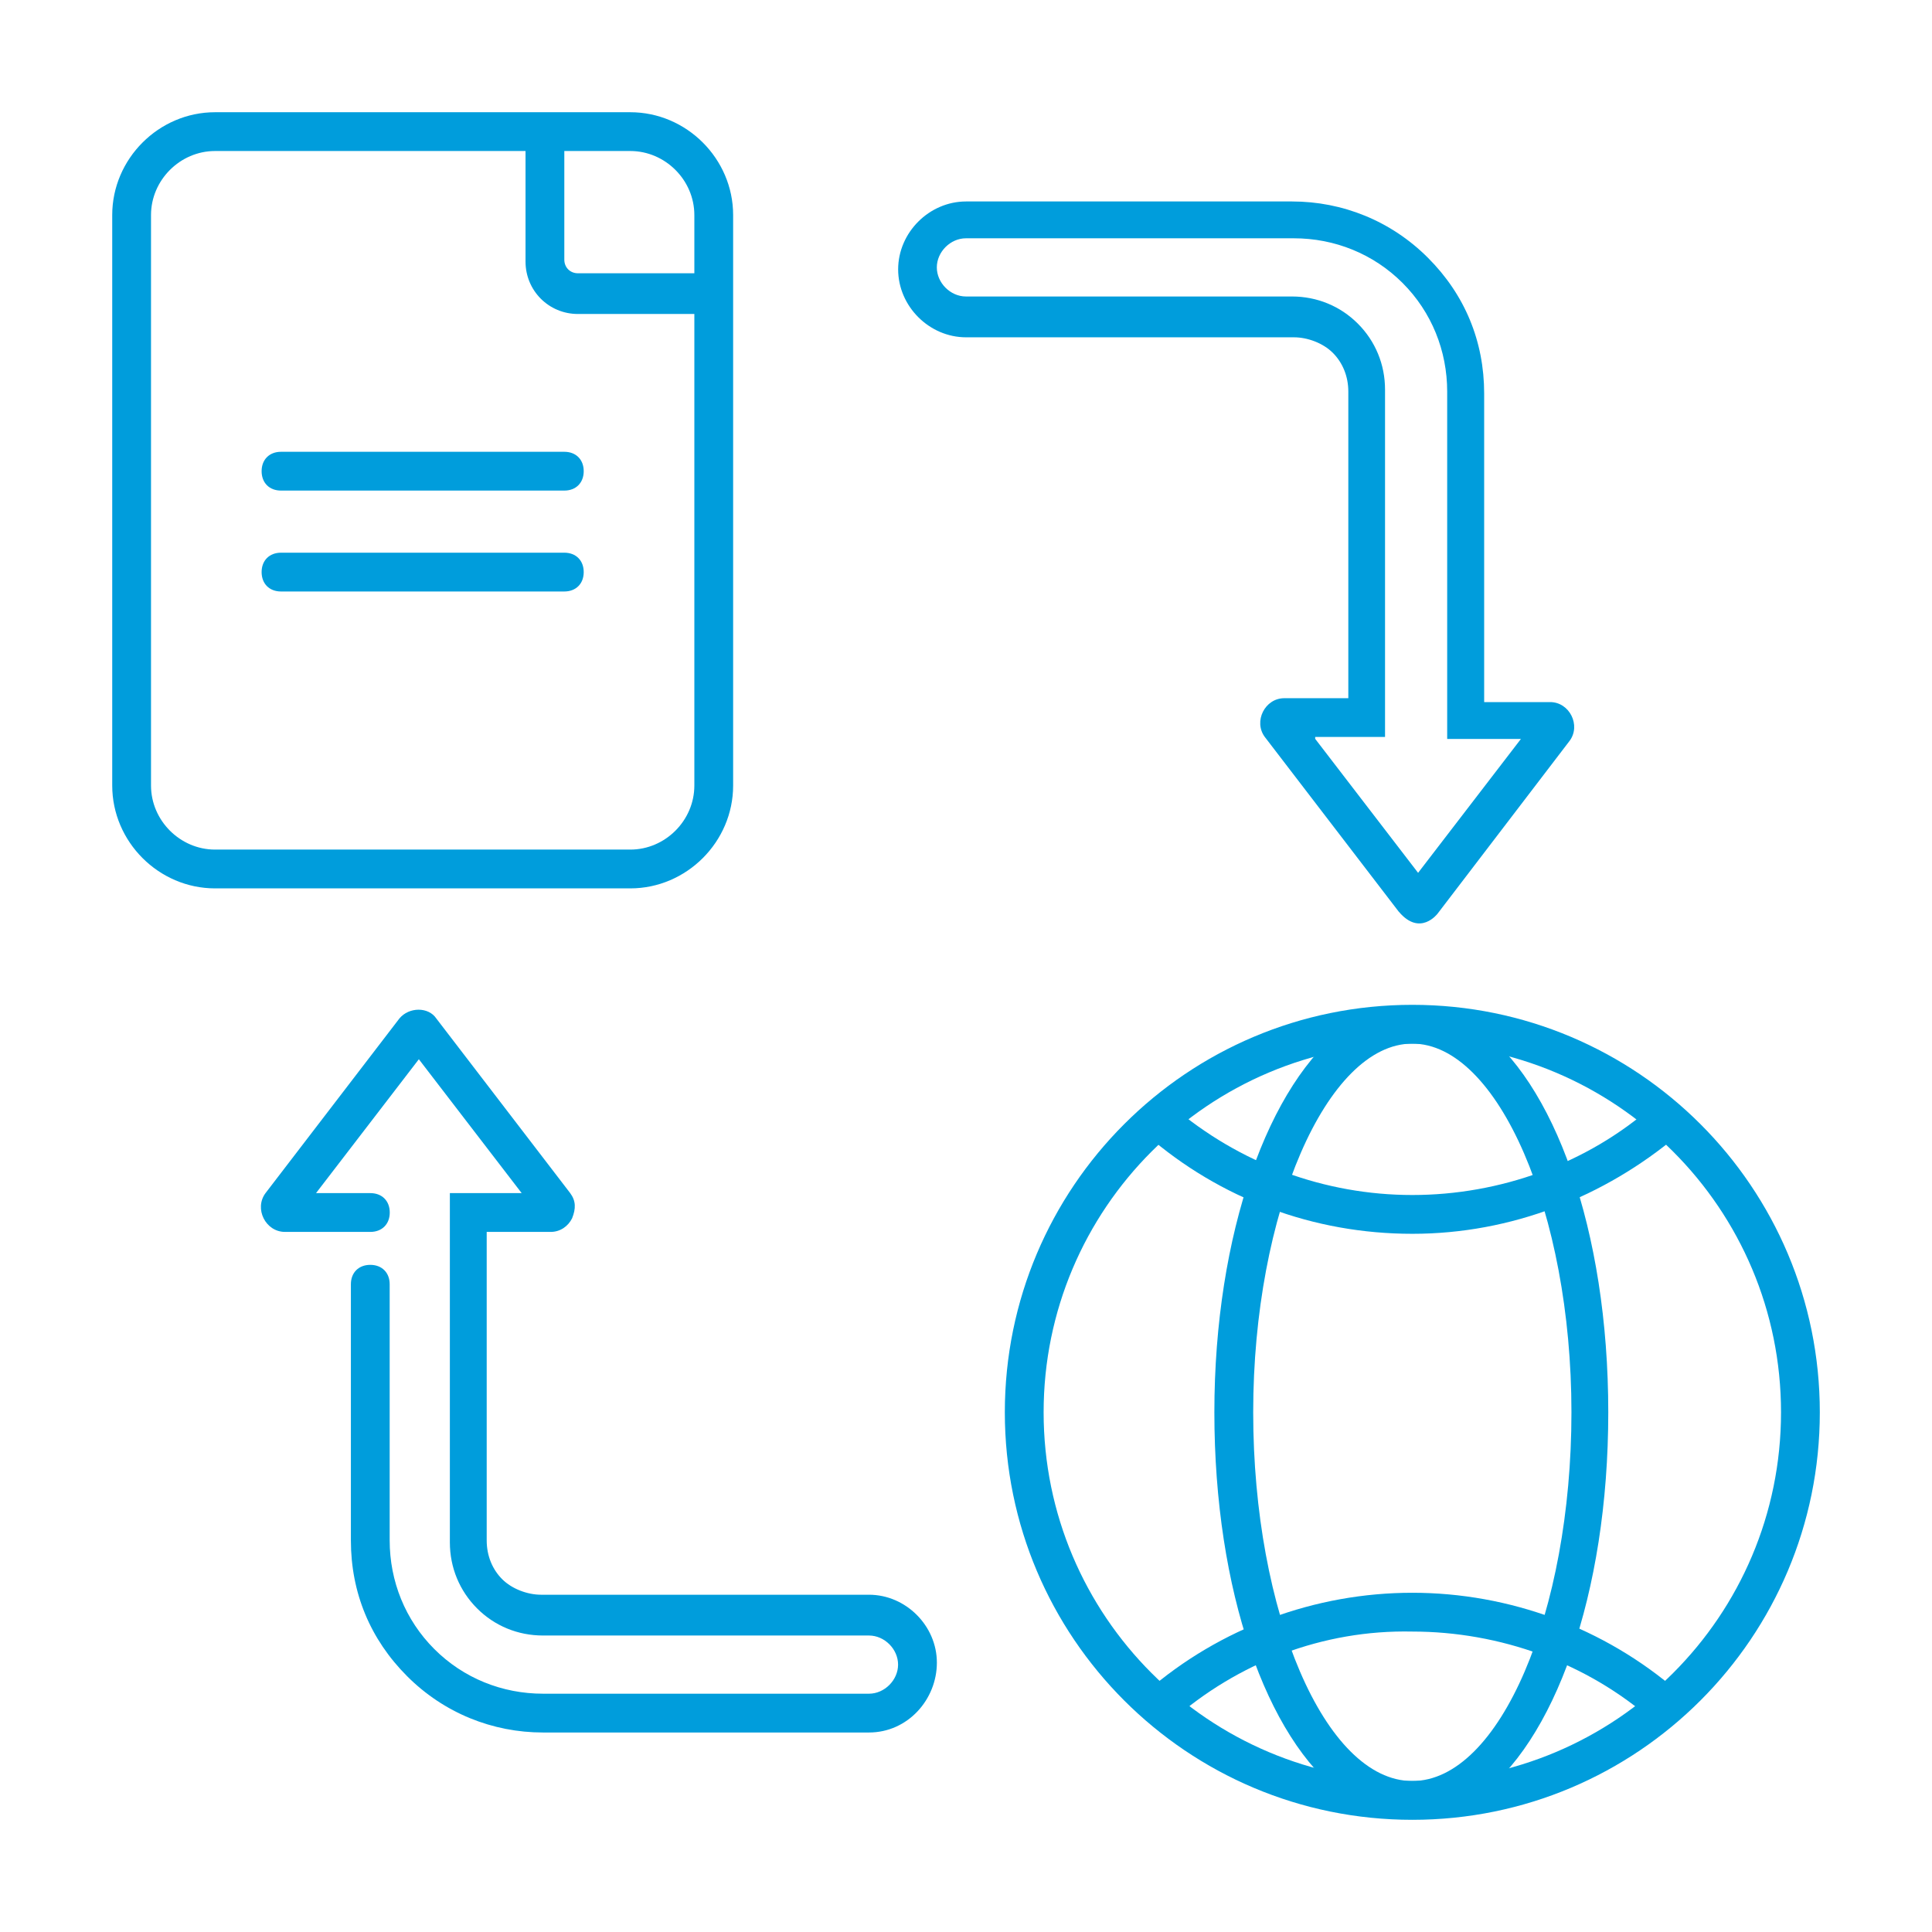
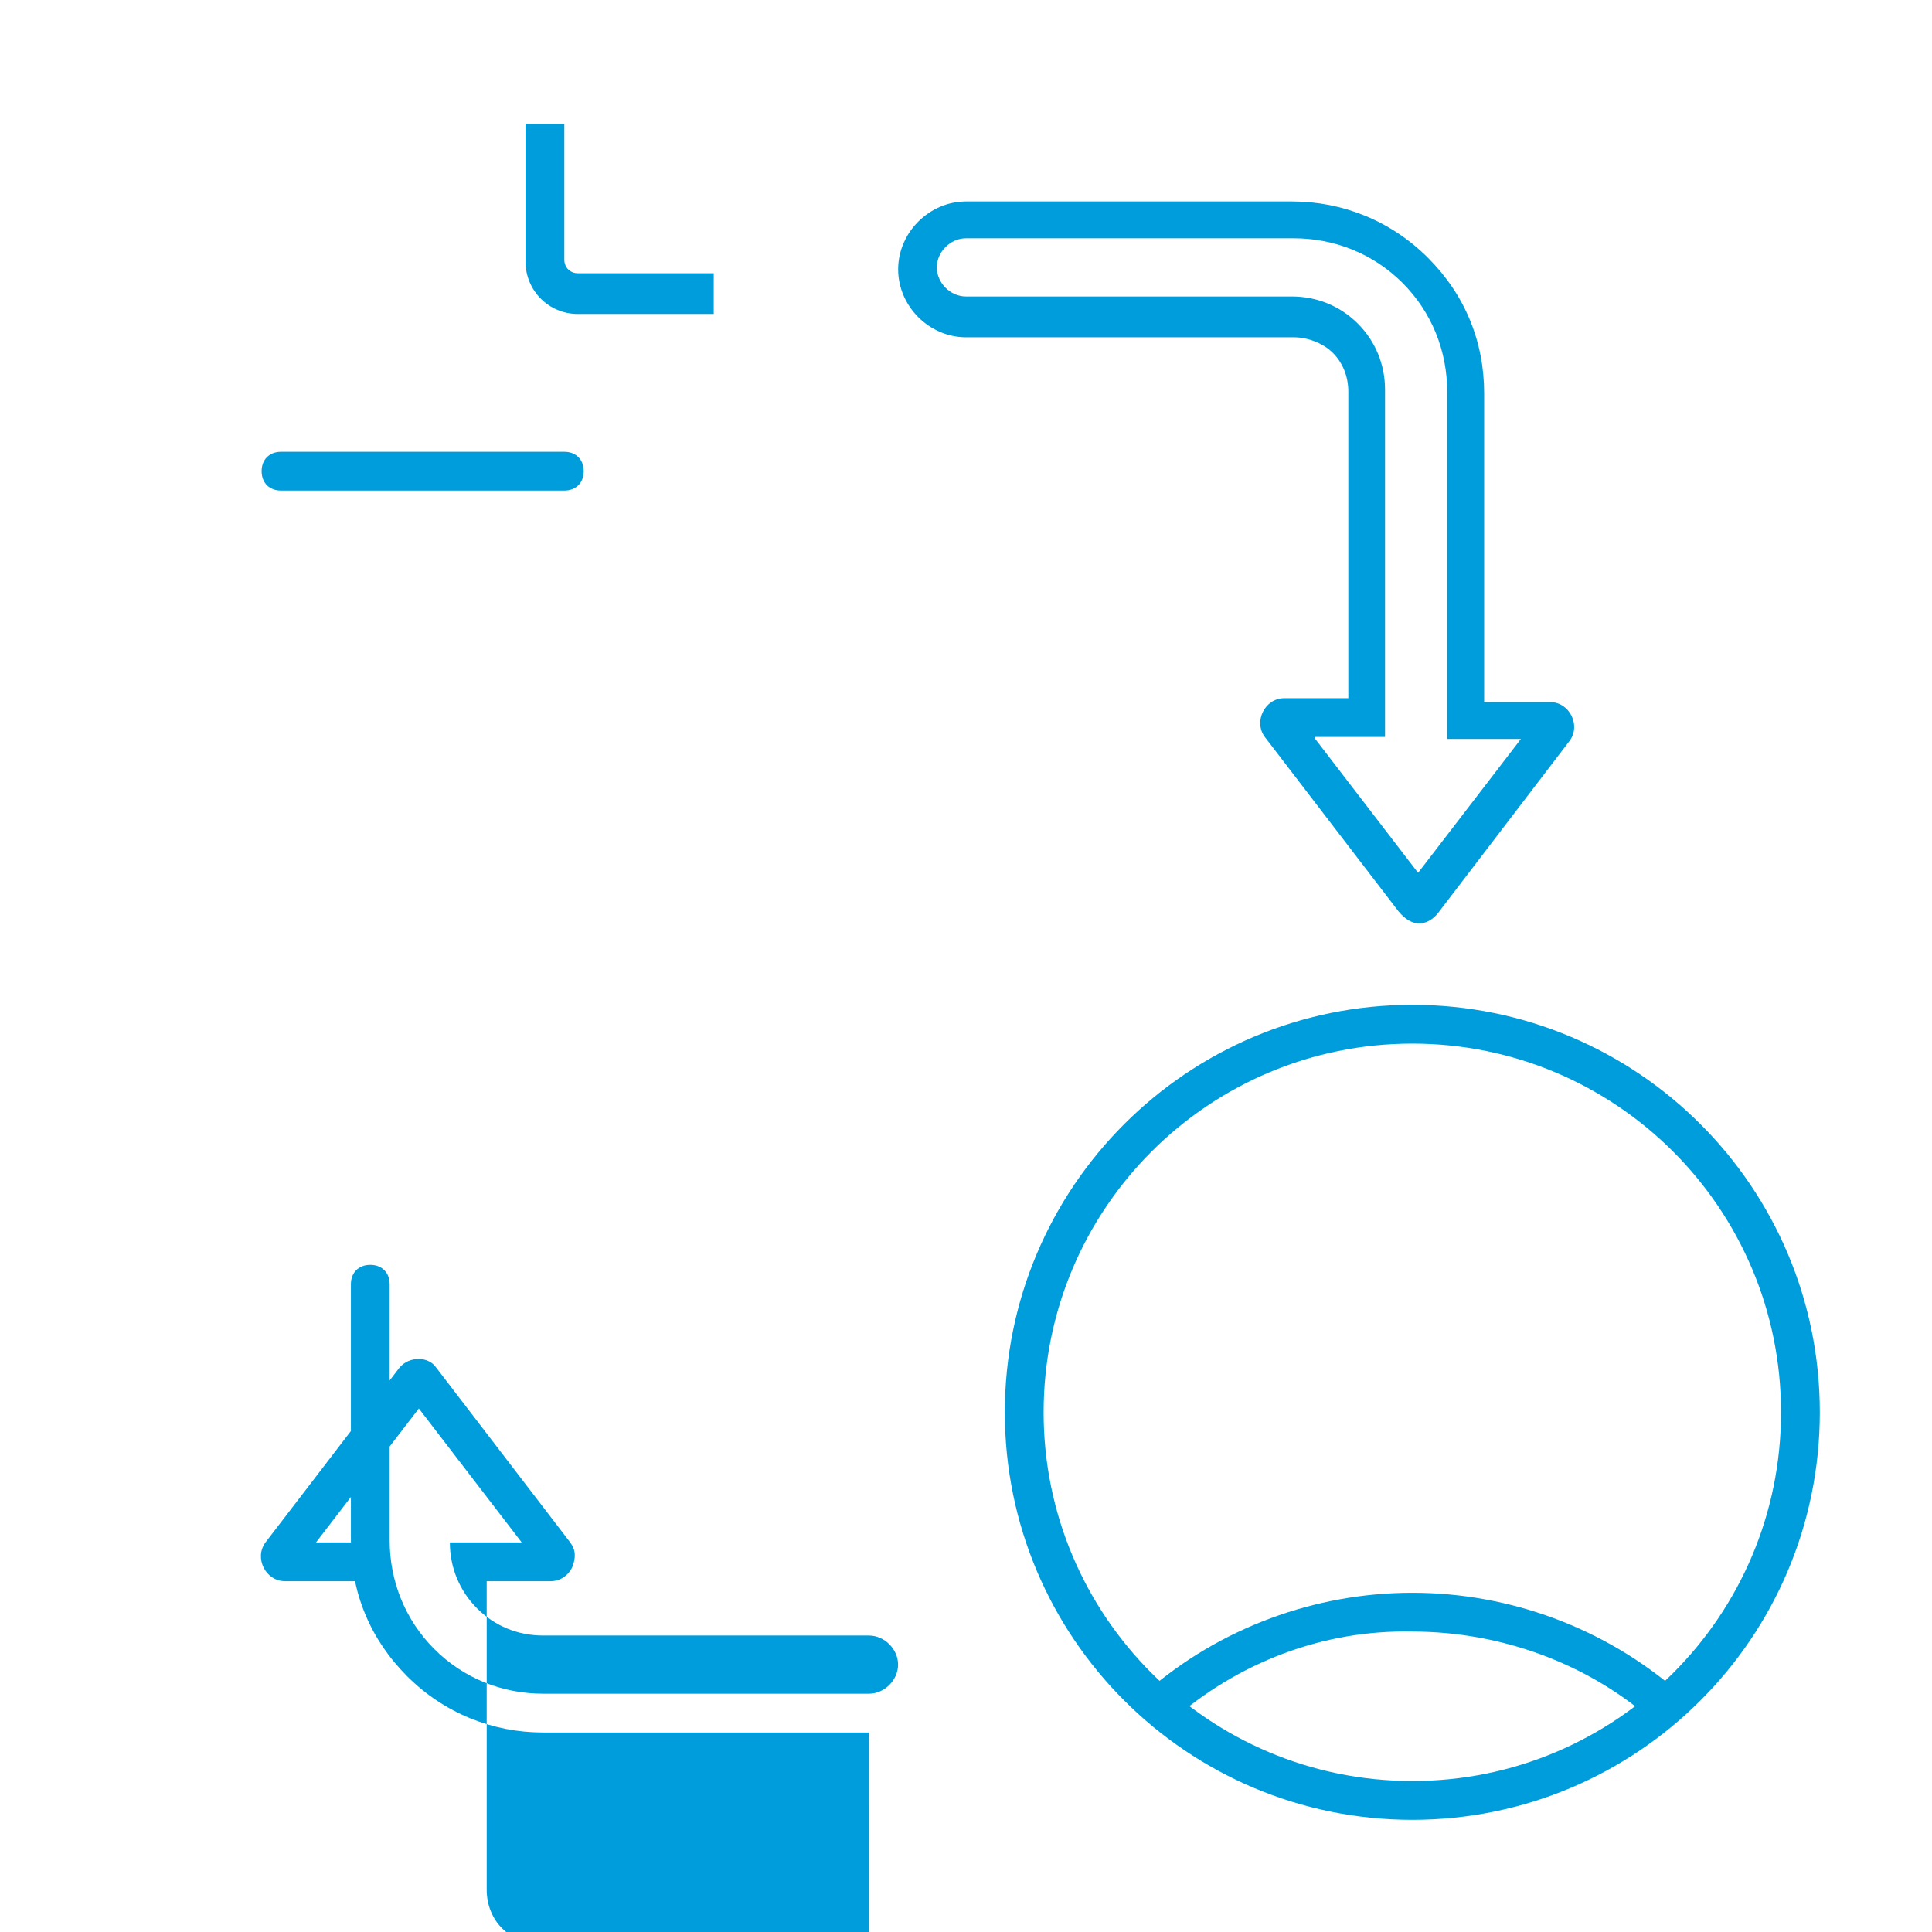
<svg xmlns="http://www.w3.org/2000/svg" id="Layer_1" viewBox="0 0 512 512">
  <defs>
    <style>
      .cls-1 {
        fill: #009ddc;
      }
    </style>
  </defs>
  <path class="cls-1" d="M374.28,482.27c-59.65,0-107.99-48.34-107.99-107.99s48.34-107.99,107.99-107.99,107.99,48.34,107.99,107.99-48.34,107.99-107.99,107.99ZM374.28,276.57c-54,0-97.71,43.71-97.71,97.71s43.71,97.71,97.71,97.71,97.71-43.71,97.71-97.71-43.71-97.71-97.71-97.71Z" />
-   <path class="cls-1" d="M374.28,326.97c-26.23,0-50.91-9.26-70.45-26.23l6.69-7.71c18,15.43,40.63,23.66,63.77,23.66s46.28-8.23,63.77-23.66l6.69,7.71c-19.54,16.46-44.22,26.23-70.45,26.23Z" />
  <path class="cls-1" d="M310.51,456.04l-6.69-7.71c19.54-16.97,44.74-26.23,70.45-26.23s50.91,9.26,70.45,26.23l-6.69,7.71c-17.48-15.43-40.63-23.66-63.77-23.66-23.66-.51-46.28,8.23-63.77,23.66Z" />
-   <path class="cls-1" d="M355.76,475.58c-20.06-14.91-33.94-54-33.94-101.31s14.4-87.42,34.97-102.33c5.66-3.6,29.31-4.11,34.45,0,20.57,14.4,34.97,54,34.97,102.33s-14.4,87.94-34.97,102.33c-5.14,3.6-29.83,3.09-35.48-1.03ZM374.28,276.57c-22.63,0-42.17,44.74-42.17,97.71s19.03,97.71,42.17,97.71,42.17-44.74,42.17-97.71-19.54-97.71-42.17-97.71Z" />
-   <path class="cls-1" d="M167.04,235.43H56.99c-14.91,0-27.25-12.34-27.25-27.25V56.99c0-14.91,12.34-27.25,27.25-27.25h110.05c14.91,0,27.25,12.34,27.25,27.25v151.19c0,14.91-12.34,27.25-27.25,27.25ZM56.99,40.02c-9.26,0-16.97,7.71-16.97,16.97v151.19c0,9.26,7.71,16.97,16.97,16.97h110.05c9.26,0,16.97-7.71,16.97-16.97V56.99c0-9.26-7.71-16.97-16.97-16.97H56.99Z" />
  <path class="cls-1" d="M189.15,83.21h-36c-7.71,0-13.88-6.17-13.88-13.88v-36.51h10.28v36c0,2.06,1.54,3.6,3.6,3.6h36v10.8Z" />
  <path class="cls-1" d="M149.55,130.01h-75.08c-3.09,0-5.14-2.06-5.14-5.14s2.06-5.14,5.14-5.14h75.08c3.09,0,5.14,2.06,5.14,5.14s-2.06,5.14-5.14,5.14Z" />
-   <path class="cls-1" d="M149.55,156.75h-75.08c-3.09,0-5.14-2.06-5.14-5.14s2.06-5.14,5.14-5.14h75.08c3.09,0,5.14,2.06,5.14,5.14s-2.06,5.14-5.14,5.14Z" />
  <path class="cls-1" d="M370.68,241.6l-35.48-46.28c-1.54-2.06-1.54-4.63-.51-6.69s3.09-3.6,5.66-3.6h16.97v-81.25c0-4.11-1.54-7.71-4.11-10.28s-6.69-4.11-10.28-4.11h-86.91c-9.77,0-18-8.23-18-18s8.23-18,18-18h86.39c13.37,0,26.23,5.14,36,14.91,9.77,9.77,14.91,22.11,14.91,36v81.76h17.48c2.57,0,4.63,1.54,5.66,3.6s1.03,4.63-.51,6.69l-34.97,45.77s-4.63,6.17-10.28-.51ZM348.56,195.83l27.25,35.48,27.25-35.48h-19.54v-92.05c0-10.8-4.11-21.08-11.83-28.8-7.71-7.71-18-11.83-28.8-11.83h-86.91c-4.11,0-7.71,3.6-7.71,7.71s3.6,7.71,7.71,7.71h86.39c6.69,0,12.86,2.57,17.48,7.2,4.63,4.63,7.2,10.8,7.2,17.48v92.05h-18.51v.51Z" />
-   <path class="cls-1" d="M230.29,459.13h-86.39c-13.37,0-26.23-5.14-36-14.91-9.77-9.77-14.91-22.11-14.91-36v-67.88c0-3.09,2.06-5.14,5.14-5.14s5.14,2.06,5.14,5.14v67.88c0,10.8,4.11,21.08,11.83,28.8s18,11.83,28.8,11.83h86.39c4.11,0,7.71-3.6,7.71-7.71s-3.6-7.71-7.71-7.71h-86.39c-6.69,0-12.86-2.57-17.48-7.2s-7.2-10.8-7.2-17.48v-92.56h19.03l-27.25-35.48-27.25,35.48h14.4c3.09,0,5.14,2.06,5.14,5.14s-2.06,5.14-5.14,5.14h-22.63c-2.57,0-4.63-1.54-5.66-3.6s-1.03-4.63.51-6.69l35.48-46.28c2.57-3.09,7.71-3.09,9.77,0l35.48,46.28c1.54,2.06,1.54,4.11.51,6.69-1.03,2.06-3.09,3.6-5.66,3.6h-16.97v81.76c0,4.11,1.54,7.71,4.11,10.28s6.69,4.11,10.28,4.11h86.91c9.77,0,18,8.23,18,18s-7.71,18.51-18,18.51Z" />
+   <path class="cls-1" d="M230.29,459.13h-86.39c-13.37,0-26.23-5.14-36-14.91-9.77-9.77-14.91-22.11-14.91-36v-67.88c0-3.09,2.06-5.14,5.14-5.14s5.14,2.06,5.14,5.14v67.88c0,10.8,4.11,21.08,11.83,28.8s18,11.83,28.8,11.83h86.39c4.11,0,7.71-3.6,7.71-7.71s-3.6-7.71-7.71-7.71h-86.39c-6.69,0-12.86-2.57-17.48-7.2s-7.2-10.8-7.2-17.48h19.03l-27.25-35.48-27.25,35.48h14.4c3.09,0,5.14,2.06,5.14,5.14s-2.06,5.14-5.14,5.14h-22.63c-2.57,0-4.63-1.54-5.66-3.6s-1.03-4.63.51-6.69l35.48-46.28c2.57-3.09,7.71-3.09,9.77,0l35.48,46.28c1.54,2.06,1.54,4.11.51,6.69-1.03,2.06-3.09,3.6-5.66,3.6h-16.97v81.76c0,4.11,1.54,7.71,4.11,10.28s6.69,4.11,10.28,4.11h86.91c9.77,0,18,8.23,18,18s-7.71,18.51-18,18.51Z" />
</svg>